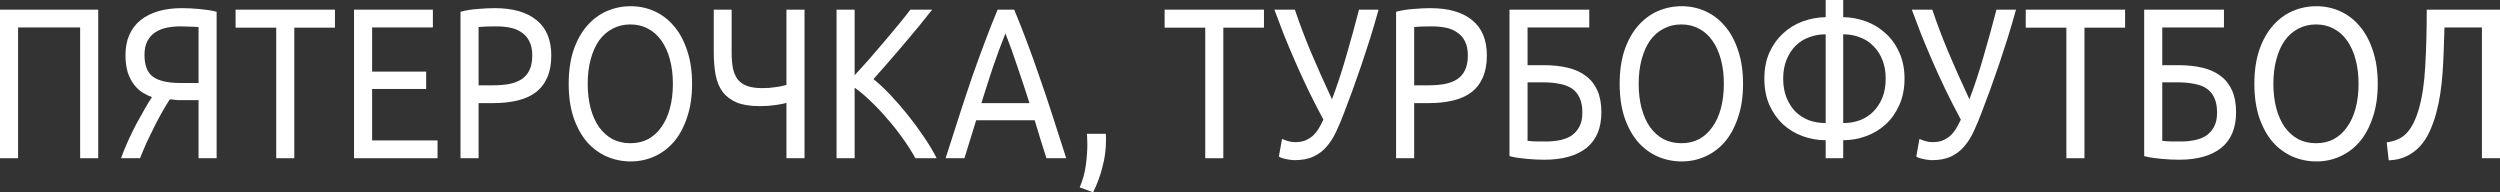
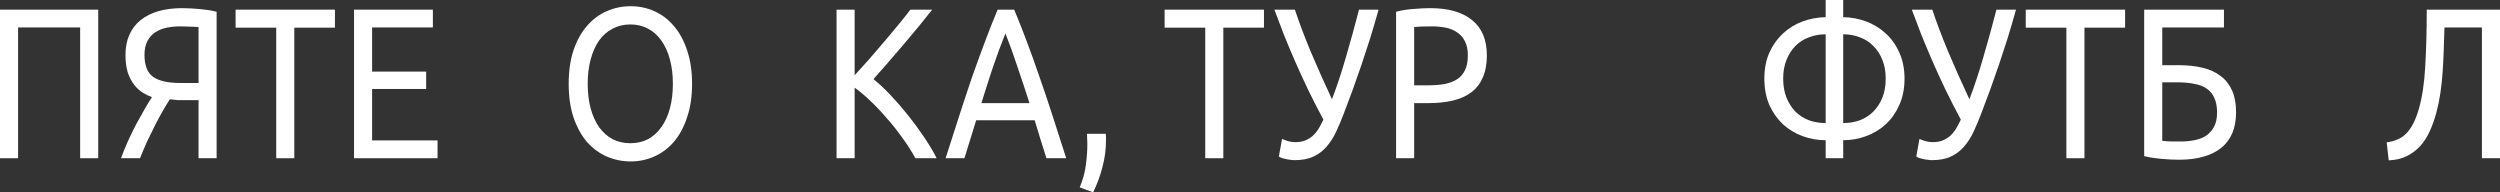
<svg xmlns="http://www.w3.org/2000/svg" width="676" height="52" viewBox="0 0 676 52" fill="none">
  <rect x="0" y="0" width="676" height="52" fill="#333333" stroke="none" />
  <path d="M26.56 2.609V42.783H21.672V7.42H4.889V42.783H0V2.609H26.56Z" fill="white" />
  <path d="M48.797 7.13C47.521 7.13 46.294 7.246 45.118 7.478C43.976 7.71 42.951 8.116 42.044 8.696C41.137 9.275 40.414 10.068 39.877 11.072C39.339 12.077 39.07 13.333 39.07 14.841C39.07 17.701 39.86 19.691 41.439 20.812C43.052 21.894 45.454 22.435 48.646 22.435H53.686V7.304C53.316 7.304 52.88 7.285 52.376 7.246C51.939 7.208 51.418 7.188 50.813 7.188C50.242 7.15 49.57 7.13 48.797 7.13ZM49.201 2.203C49.906 2.203 50.662 2.222 51.468 2.261C52.275 2.3 53.081 2.357 53.888 2.435C54.728 2.512 55.551 2.609 56.357 2.725C57.164 2.841 57.903 2.995 58.575 3.188V42.783H53.686V27.073H49.503C49.033 27.073 48.529 27.073 47.991 27.073C47.487 27.034 46.798 26.956 45.925 26.841C45.32 27.768 44.665 28.85 43.959 30.087C43.254 31.324 42.548 32.638 41.842 34.029C41.137 35.42 40.431 36.87 39.725 38.377C39.054 39.884 38.432 41.353 37.861 42.783H32.72C33.258 41.275 33.896 39.71 34.635 38.087C35.374 36.464 36.13 34.918 36.903 33.449C37.71 31.981 38.466 30.628 39.171 29.391C39.91 28.116 40.549 27.073 41.086 26.261C40.313 25.99 39.507 25.604 38.667 25.101C37.827 24.599 37.054 23.903 36.349 23.015C35.643 22.126 35.055 21.024 34.585 19.71C34.148 18.358 33.93 16.754 33.93 14.899C33.93 12.812 34.282 10.976 34.988 9.391C35.694 7.807 36.702 6.493 38.012 5.449C39.356 4.367 40.969 3.556 42.85 3.014C44.732 2.473 46.849 2.203 49.201 2.203Z" fill="white" />
  <path d="M90.567 2.609V7.478H79.579V42.783H74.691V7.478H63.704V2.609H90.567Z" fill="white" />
  <path d="M95.729 42.783V2.609H117.048V7.42H100.618V19.362H115.233V24.058H100.618V37.971H118.308V42.783H95.729Z" fill="white" />
-   <path d="M133.795 2.203C138.7 2.203 142.463 3.285 145.084 5.449C147.738 7.575 149.066 10.763 149.066 15.014C149.066 17.333 148.696 19.324 147.957 20.985C147.251 22.609 146.21 23.942 144.832 24.985C143.488 25.99 141.842 26.725 139.893 27.188C137.944 27.652 135.743 27.884 133.291 27.884H129.41V42.783H124.521V3.188C125.899 2.802 127.428 2.551 129.108 2.435C130.821 2.28 132.384 2.203 133.795 2.203ZM134.198 7.13C132.115 7.13 130.519 7.188 129.41 7.304V23.073H133.089C134.769 23.073 136.281 22.956 137.625 22.725C138.969 22.454 140.095 22.029 141.002 21.449C141.943 20.831 142.665 20 143.169 18.956C143.673 17.913 143.925 16.58 143.925 14.957C143.925 13.411 143.656 12.135 143.119 11.13C142.615 10.126 141.909 9.333 141.002 8.754C140.128 8.135 139.103 7.71 137.927 7.478C136.751 7.246 135.508 7.13 134.198 7.13Z" fill="white" />
  <path d="M153.773 22.667C153.773 19.227 154.21 16.193 155.083 13.565C155.99 10.937 157.2 8.754 158.712 7.014C160.258 5.237 162.038 3.903 164.054 3.014C166.104 2.126 168.271 1.681 170.556 1.681C172.807 1.681 174.924 2.126 176.906 3.014C178.922 3.903 180.686 5.237 182.198 7.014C183.71 8.754 184.903 10.937 185.776 13.565C186.684 16.193 187.137 19.227 187.137 22.667C187.137 26.106 186.684 29.14 185.776 31.768C184.903 34.396 183.71 36.599 182.198 38.377C180.686 40.116 178.922 41.43 176.906 42.319C174.924 43.208 172.807 43.652 170.556 43.652C168.271 43.652 166.104 43.208 164.054 42.319C162.038 41.43 160.258 40.116 158.712 38.377C157.2 36.599 155.99 34.396 155.083 31.768C154.21 29.14 153.773 26.106 153.773 22.667ZM158.914 22.667C158.914 25.101 159.182 27.324 159.72 29.333C160.258 31.304 161.014 32.986 161.988 34.377C162.996 35.768 164.205 36.85 165.617 37.623C167.061 38.358 168.674 38.725 170.455 38.725C172.236 38.725 173.832 38.358 175.243 37.623C176.654 36.85 177.847 35.768 178.821 34.377C179.829 32.986 180.602 31.304 181.14 29.333C181.677 27.324 181.946 25.101 181.946 22.667C181.946 20.232 181.677 18.029 181.14 16.058C180.602 14.048 179.829 12.348 178.821 10.957C177.847 9.565 176.654 8.502 175.243 7.768C173.832 6.995 172.236 6.609 170.455 6.609C168.674 6.609 167.061 6.995 165.617 7.768C164.205 8.502 162.996 9.565 161.988 10.957C161.014 12.348 160.258 14.048 159.72 16.058C159.182 18.029 158.914 20.232 158.914 22.667Z" fill="white" />
-   <path d="M197.838 14.203C197.838 15.826 197.955 17.256 198.191 18.493C198.459 19.691 198.896 20.696 199.501 21.507C200.139 22.28 200.979 22.86 202.021 23.246C203.096 23.633 204.44 23.826 206.053 23.826C206.691 23.826 207.33 23.807 207.968 23.768C208.64 23.691 209.278 23.613 209.883 23.536C210.488 23.459 211.026 23.362 211.496 23.246C211.966 23.13 212.353 23.034 212.655 22.956V2.609H217.544V42.783H212.655V27.826C212.017 28.019 211.026 28.213 209.682 28.406C208.371 28.599 206.96 28.696 205.448 28.696C202.895 28.696 200.811 28.367 199.199 27.71C197.586 27.015 196.309 26.048 195.368 24.812C194.461 23.536 193.84 22.01 193.504 20.232C193.168 18.416 193 16.406 193 14.203V2.609H197.838V14.203Z" fill="white" />
  <path d="M252.06 2.609C251.019 3.923 249.843 5.391 248.532 7.014C247.222 8.599 245.844 10.242 244.4 11.942C242.988 13.604 241.577 15.246 240.166 16.87C238.755 18.493 237.428 20 236.185 21.391C237.629 22.551 239.158 23.981 240.771 25.681C242.384 27.382 243.963 29.198 245.508 31.13C247.054 33.063 248.499 35.034 249.843 37.044C251.22 39.053 252.363 40.966 253.27 42.783H247.524C246.516 40.966 245.357 39.15 244.047 37.333C242.736 35.478 241.342 33.72 239.864 32.058C238.419 30.358 236.94 28.792 235.429 27.362C233.95 25.932 232.505 24.715 231.094 23.71V42.783H226.205V2.609H231.094V20.348C232.27 19.073 233.564 17.642 234.975 16.058C236.386 14.435 237.78 12.812 239.158 11.188C240.536 9.565 241.829 8.019 243.039 6.551C244.282 5.043 245.324 3.729 246.164 2.609H252.06Z" fill="white" />
  <path d="M282.959 42.783C282.388 41.044 281.85 39.343 281.346 37.681C280.842 35.981 280.322 34.261 279.784 32.522H263.959L260.784 42.783H255.693C257.037 38.531 258.297 34.609 259.473 31.015C260.649 27.382 261.792 23.942 262.9 20.696C264.043 17.449 265.168 14.357 266.277 11.42C267.386 8.444 268.545 5.507 269.755 2.609H274.24C275.45 5.507 276.609 8.444 277.718 11.42C278.827 14.357 279.935 17.449 281.044 20.696C282.186 23.942 283.346 27.382 284.522 31.015C285.698 34.609 286.958 38.531 288.302 42.783H282.959ZM278.373 27.884C277.298 24.522 276.223 21.275 275.147 18.145C274.106 14.976 273.014 11.942 271.871 9.043C270.695 11.942 269.57 14.976 268.495 18.145C267.453 21.275 266.411 24.522 265.37 27.884H278.373Z" fill="white" />
  <path d="M299.009 36.174C299.043 36.483 299.059 36.792 299.059 37.101C299.059 37.372 299.059 37.662 299.059 37.971C299.059 40.406 298.74 42.802 298.102 45.159C297.497 47.556 296.657 49.836 295.582 52L291.953 50.667C292.793 48.696 293.348 46.686 293.616 44.638C293.885 42.628 294.019 40.734 294.019 38.956C294.019 38.454 294.003 37.971 293.969 37.507C293.969 37.044 293.952 36.599 293.919 36.174H299.009Z" fill="white" />
  <path d="M341.775 2.609V7.478H330.788V42.783H325.899V7.478H314.912V2.609H341.775Z" fill="white" />
  <path d="M363.444 30.493C362.772 32.27 362.067 33.952 361.328 35.536C360.622 37.082 359.765 38.435 358.757 39.594C357.783 40.754 356.59 41.662 355.179 42.319C353.801 42.976 352.088 43.304 350.038 43.304C349.635 43.304 349.215 43.266 348.778 43.188C348.341 43.15 347.921 43.072 347.518 42.956C347.115 42.879 346.762 42.783 346.46 42.667C346.157 42.551 345.939 42.435 345.805 42.319L346.661 37.565C347.098 37.758 347.619 37.952 348.224 38.145C348.862 38.338 349.517 38.435 350.189 38.435C351.197 38.435 352.071 38.3 352.81 38.029C353.583 37.72 354.272 37.314 354.876 36.812C355.481 36.27 356.019 35.633 356.489 34.898C356.96 34.126 357.413 33.275 357.85 32.348C356.372 29.604 354.977 26.879 353.667 24.174C352.356 21.43 351.147 18.783 350.038 16.232C348.929 13.681 347.921 11.266 347.014 8.986C346.107 6.667 345.301 4.541 344.595 2.609H350.139C351.248 5.971 352.659 9.72 354.372 13.855C356.12 17.99 358.052 22.319 360.168 26.841C361.512 23.324 362.789 19.459 363.999 15.246C365.242 10.995 366.401 6.783 367.476 2.609H372.768C371.995 5.391 371.223 8.019 370.45 10.493C369.677 12.928 368.904 15.285 368.131 17.565C367.359 19.807 366.586 22.01 365.813 24.174C365.04 26.299 364.251 28.406 363.444 30.493Z" fill="white" />
  <path d="M386.775 2.203C391.68 2.203 395.443 3.285 398.064 5.449C400.719 7.575 402.046 10.763 402.046 15.014C402.046 17.333 401.676 19.324 400.937 20.985C400.231 22.609 399.19 23.942 397.812 24.985C396.468 25.99 394.822 26.725 392.873 27.188C390.924 27.652 388.724 27.884 386.271 27.884H382.39V42.783H377.501V3.188C378.879 2.802 380.408 2.551 382.088 2.435C383.801 2.28 385.364 2.203 386.775 2.203ZM387.178 7.13C385.095 7.13 383.499 7.188 382.39 7.304V23.073H386.069C387.749 23.073 389.261 22.956 390.605 22.725C391.949 22.454 393.075 22.029 393.982 21.449C394.923 20.831 395.645 20 396.149 18.956C396.653 17.913 396.905 16.58 396.905 14.957C396.905 13.411 396.636 12.135 396.099 11.13C395.595 10.126 394.889 9.333 393.982 8.754C393.108 8.135 392.083 7.71 390.907 7.478C389.731 7.246 388.488 7.13 387.178 7.13Z" fill="white" />
-   <path d="M413.053 7.42V17.623H417.387C419.84 17.623 422.024 17.855 423.939 18.319C425.888 18.783 427.534 19.536 428.878 20.58C430.222 21.584 431.247 22.898 431.952 24.522C432.658 26.106 433.011 28.058 433.011 30.377C433.011 34.628 431.667 37.836 428.979 40C426.291 42.126 422.494 43.188 417.589 43.188C416.883 43.188 416.11 43.169 415.27 43.13C414.464 43.092 413.641 43.034 412.801 42.956C411.994 42.879 411.188 42.783 410.382 42.667C409.575 42.551 408.836 42.396 408.164 42.203V2.609H429.735V7.42H413.053ZM417.992 38.261C419.302 38.261 420.545 38.145 421.721 37.913C422.931 37.681 423.989 37.275 424.897 36.696C425.804 36.077 426.526 35.266 427.064 34.261C427.601 33.256 427.87 31.981 427.87 30.435C427.87 28.812 427.618 27.478 427.114 26.435C426.644 25.391 425.955 24.56 425.048 23.942C424.141 23.324 423.015 22.899 421.671 22.667C420.361 22.396 418.865 22.261 417.186 22.261H413.053V38.087C413.422 38.126 413.859 38.164 414.363 38.203C414.8 38.242 415.321 38.261 415.926 38.261C416.53 38.261 417.219 38.261 417.992 38.261Z" fill="white" />
-   <path d="M437.957 22.667C437.957 19.227 438.394 16.193 439.267 13.565C440.175 10.937 441.384 8.754 442.896 7.014C444.442 5.237 446.222 3.903 448.238 3.014C450.288 2.126 452.455 1.681 454.74 1.681C456.991 1.681 459.108 2.126 461.09 3.014C463.106 3.903 464.87 5.237 466.382 7.014C467.894 8.754 469.087 10.937 469.961 13.565C470.868 16.193 471.321 19.227 471.321 22.667C471.321 26.106 470.868 29.14 469.961 31.768C469.087 34.396 467.894 36.599 466.382 38.377C464.87 40.116 463.106 41.43 461.09 42.319C459.108 43.208 456.991 43.652 454.74 43.652C452.455 43.652 450.288 43.208 448.238 42.319C446.222 41.43 444.442 40.116 442.896 38.377C441.384 36.599 440.175 34.396 439.267 31.768C438.394 29.14 437.957 26.106 437.957 22.667ZM443.098 22.667C443.098 25.101 443.367 27.324 443.904 29.333C444.442 31.304 445.198 32.986 446.172 34.377C447.18 35.768 448.39 36.85 449.801 37.623C451.246 38.358 452.858 38.725 454.639 38.725C456.42 38.725 458.016 38.358 459.427 37.623C460.838 36.85 462.031 35.768 463.005 34.377C464.013 32.986 464.786 31.304 465.324 29.333C465.861 27.324 466.13 25.101 466.13 22.667C466.13 20.232 465.861 18.029 465.324 16.058C464.786 14.048 464.013 12.348 463.005 10.957C462.031 9.565 460.838 8.502 459.427 7.768C458.016 6.995 456.42 6.609 454.639 6.609C452.858 6.609 451.246 6.995 449.801 7.768C448.39 8.502 447.18 9.565 446.172 10.957C445.198 12.348 444.442 14.048 443.904 16.058C443.367 18.029 443.098 20.232 443.098 22.667Z" fill="white" />
  <path d="M498.402 33.275C500.014 33.275 501.51 33.024 502.887 32.522C504.298 31.981 505.508 31.208 506.516 30.203C507.558 29.159 508.381 27.903 508.986 26.435C509.59 24.927 509.893 23.208 509.893 21.275C509.893 19.343 509.59 17.642 508.986 16.174C508.381 14.667 507.558 13.411 506.516 12.406C505.508 11.362 504.298 10.589 502.887 10.087C501.51 9.546 500.014 9.275 498.402 9.275V33.275ZM493.664 37.913C491.514 37.913 489.431 37.546 487.415 36.812C485.432 36.077 483.668 35.014 482.123 33.623C480.611 32.193 479.384 30.454 478.444 28.406C477.536 26.319 477.083 23.942 477.083 21.275C477.083 18.609 477.536 16.251 478.444 14.203C479.384 12.155 480.611 10.435 482.123 9.043C483.668 7.614 485.432 6.531 487.415 5.797C489.431 5.063 491.514 4.676 493.664 4.638V0H498.402V4.638C500.552 4.676 502.618 5.063 504.601 5.797C506.583 6.531 508.347 7.614 509.893 9.043C511.438 10.435 512.665 12.155 513.572 14.203C514.513 16.251 514.983 18.609 514.983 21.275C514.983 23.942 514.513 26.319 513.572 28.406C512.665 30.454 511.438 32.193 509.893 33.623C508.347 35.014 506.583 36.077 504.601 36.812C502.618 37.546 500.552 37.913 498.402 37.913V42.783H493.664V37.913ZM493.664 9.275C492.051 9.275 490.539 9.546 489.128 10.087C487.751 10.589 486.541 11.362 485.5 12.406C484.492 13.411 483.685 14.667 483.08 16.174C482.476 17.642 482.173 19.343 482.173 21.275C482.173 23.208 482.476 24.927 483.08 26.435C483.685 27.903 484.492 29.159 485.5 30.203C486.541 31.208 487.751 31.981 489.128 32.522C490.539 33.024 492.051 33.275 493.664 33.275V9.275Z" fill="white" />
  <path d="M535.805 30.493C535.133 32.27 534.428 33.952 533.689 35.536C532.983 37.082 532.126 38.435 531.118 39.594C530.144 40.754 528.951 41.662 527.54 42.319C526.162 42.976 524.449 43.304 522.399 43.304C521.996 43.304 521.576 43.266 521.139 43.188C520.702 43.15 520.282 43.072 519.879 42.956C519.476 42.879 519.123 42.783 518.821 42.667C518.518 42.551 518.3 42.435 518.166 42.319L519.022 37.565C519.459 37.758 519.98 37.952 520.585 38.145C521.223 38.338 521.878 38.435 522.55 38.435C523.558 38.435 524.432 38.3 525.171 38.029C525.944 37.72 526.633 37.314 527.237 36.812C527.842 36.27 528.38 35.633 528.85 34.898C529.321 34.126 529.774 33.275 530.211 32.348C528.733 29.604 527.338 26.879 526.028 24.174C524.718 21.43 523.508 18.783 522.399 16.232C521.29 13.681 520.282 11.266 519.375 8.986C518.468 6.667 517.662 4.541 516.956 2.609H522.5C523.609 5.971 525.02 9.72 526.734 13.855C528.481 17.99 530.413 22.319 532.529 26.841C533.873 23.324 535.15 19.459 536.36 15.246C537.603 10.995 538.762 6.783 539.837 2.609H545.129C544.356 5.391 543.584 8.019 542.811 10.493C542.038 12.928 541.265 15.285 540.492 17.565C539.72 19.807 538.947 22.01 538.174 24.174C537.401 26.299 536.612 28.406 535.805 30.493Z" fill="white" />
  <path d="M574.625 2.609V7.478H563.638V42.783H558.749V7.478H547.762V2.609H574.625Z" fill="white" />
  <path d="M584.676 7.42V17.623H589.01C591.463 17.623 593.647 17.855 595.562 18.319C597.511 18.783 599.157 19.536 600.501 20.58C601.845 21.584 602.87 22.898 603.575 24.522C604.281 26.106 604.634 28.058 604.634 30.377C604.634 34.628 603.29 37.836 600.602 40C597.914 42.126 594.117 43.188 589.212 43.188C588.506 43.188 587.733 43.169 586.893 43.13C586.087 43.092 585.264 43.034 584.424 42.956C583.617 42.879 582.811 42.783 582.004 42.667C581.198 42.551 580.459 42.396 579.787 42.203V2.609H601.358V7.42H584.676ZM589.615 38.261C590.925 38.261 592.168 38.145 593.344 37.913C594.554 37.681 595.612 37.275 596.519 36.696C597.427 36.077 598.149 35.266 598.687 34.261C599.224 33.256 599.493 31.981 599.493 30.435C599.493 28.812 599.241 27.478 598.737 26.435C598.267 25.391 597.578 24.56 596.671 23.942C595.763 23.324 594.638 22.899 593.294 22.667C591.983 22.396 590.488 22.261 588.808 22.261H584.676V38.087C585.045 38.126 585.482 38.164 585.986 38.203C586.423 38.242 586.944 38.261 587.548 38.261C588.153 38.261 588.842 38.261 589.615 38.261Z" fill="white" />
-   <path d="M609.58 22.667C609.58 19.227 610.017 16.193 610.89 13.565C611.797 10.937 613.007 8.754 614.519 7.014C616.065 5.237 617.845 3.903 619.861 3.014C621.911 2.126 624.078 1.681 626.363 1.681C628.614 1.681 630.731 2.126 632.713 3.014C634.729 3.903 636.493 5.237 638.005 7.014C639.517 8.754 640.71 10.937 641.583 13.565C642.491 16.193 642.944 19.227 642.944 22.667C642.944 26.106 642.491 29.14 641.583 31.768C640.71 34.396 639.517 36.599 638.005 38.377C636.493 40.116 634.729 41.43 632.713 42.319C630.731 43.208 628.614 43.652 626.363 43.652C624.078 43.652 621.911 43.208 619.861 42.319C617.845 41.43 616.065 40.116 614.519 38.377C613.007 36.599 611.797 34.396 610.89 31.768C610.017 29.14 609.58 26.106 609.58 22.667ZM614.721 22.667C614.721 25.101 614.989 27.324 615.527 29.333C616.065 31.304 616.821 32.986 617.795 34.377C618.803 35.768 620.012 36.85 621.424 37.623C622.868 38.358 624.481 38.725 626.262 38.725C628.043 38.725 629.639 38.358 631.05 37.623C632.461 36.85 633.654 35.768 634.628 34.377C635.636 32.986 636.409 31.304 636.947 29.333C637.484 27.324 637.753 25.101 637.753 22.667C637.753 20.232 637.484 18.029 636.947 16.058C636.409 14.048 635.636 12.348 634.628 10.957C633.654 9.565 632.461 8.502 631.05 7.768C629.639 6.995 628.043 6.609 626.262 6.609C624.481 6.609 622.868 6.995 621.424 7.768C620.012 8.502 618.803 9.565 617.795 10.957C616.821 12.348 616.065 14.048 615.527 16.058C614.989 18.029 614.721 20.232 614.721 22.667Z" fill="white" />
  <path d="M660.981 7.42C660.914 9.585 660.847 11.691 660.779 13.739C660.712 15.749 660.612 17.72 660.477 19.652C660.343 21.546 660.141 23.401 659.872 25.217C659.604 27.034 659.234 28.812 658.763 30.551C658.293 32.29 657.705 33.932 657 35.478C656.328 36.986 655.471 38.319 654.429 39.478C653.421 40.599 652.212 41.507 650.8 42.203C649.423 42.898 647.793 43.285 645.912 43.362L645.357 38.493C647.709 38.184 649.524 37.333 650.8 35.942C652.111 34.551 653.186 32.425 654.026 29.565C654.967 26.319 655.555 22.416 655.79 17.855C656.059 13.256 656.193 8.174 656.193 2.609H676V42.783H671.111V7.42H660.981Z" fill="white" />
</svg>